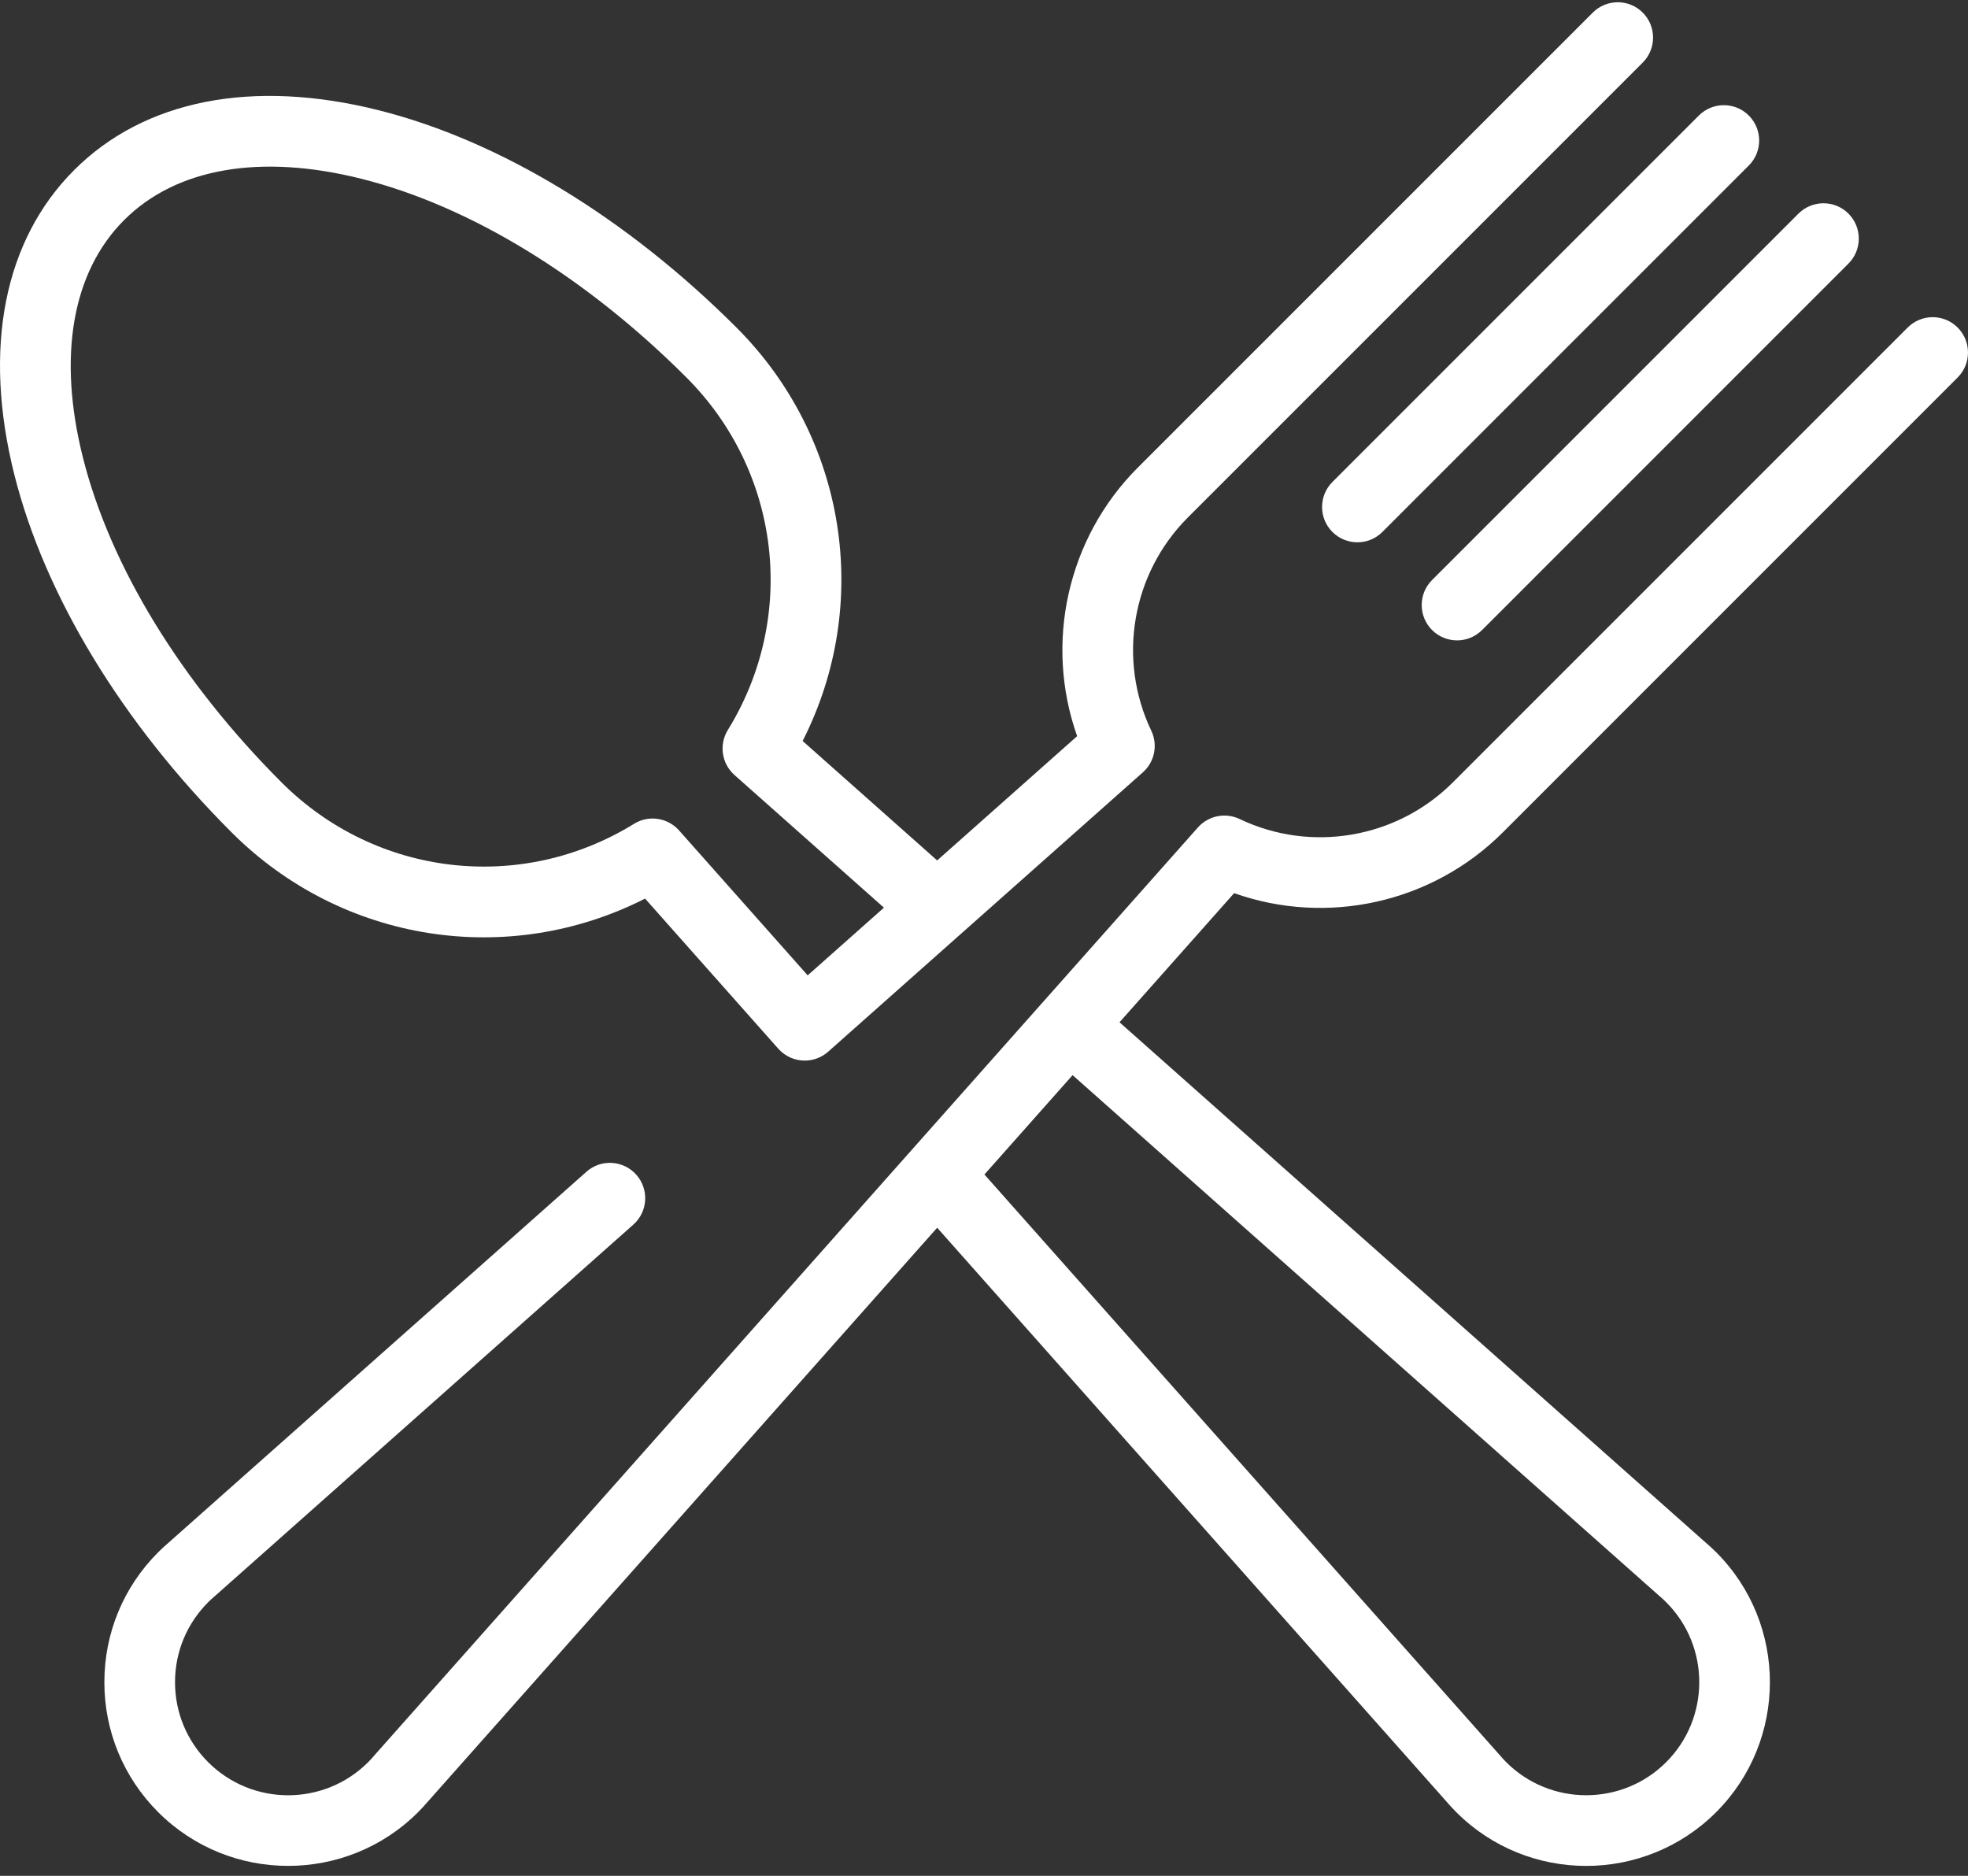
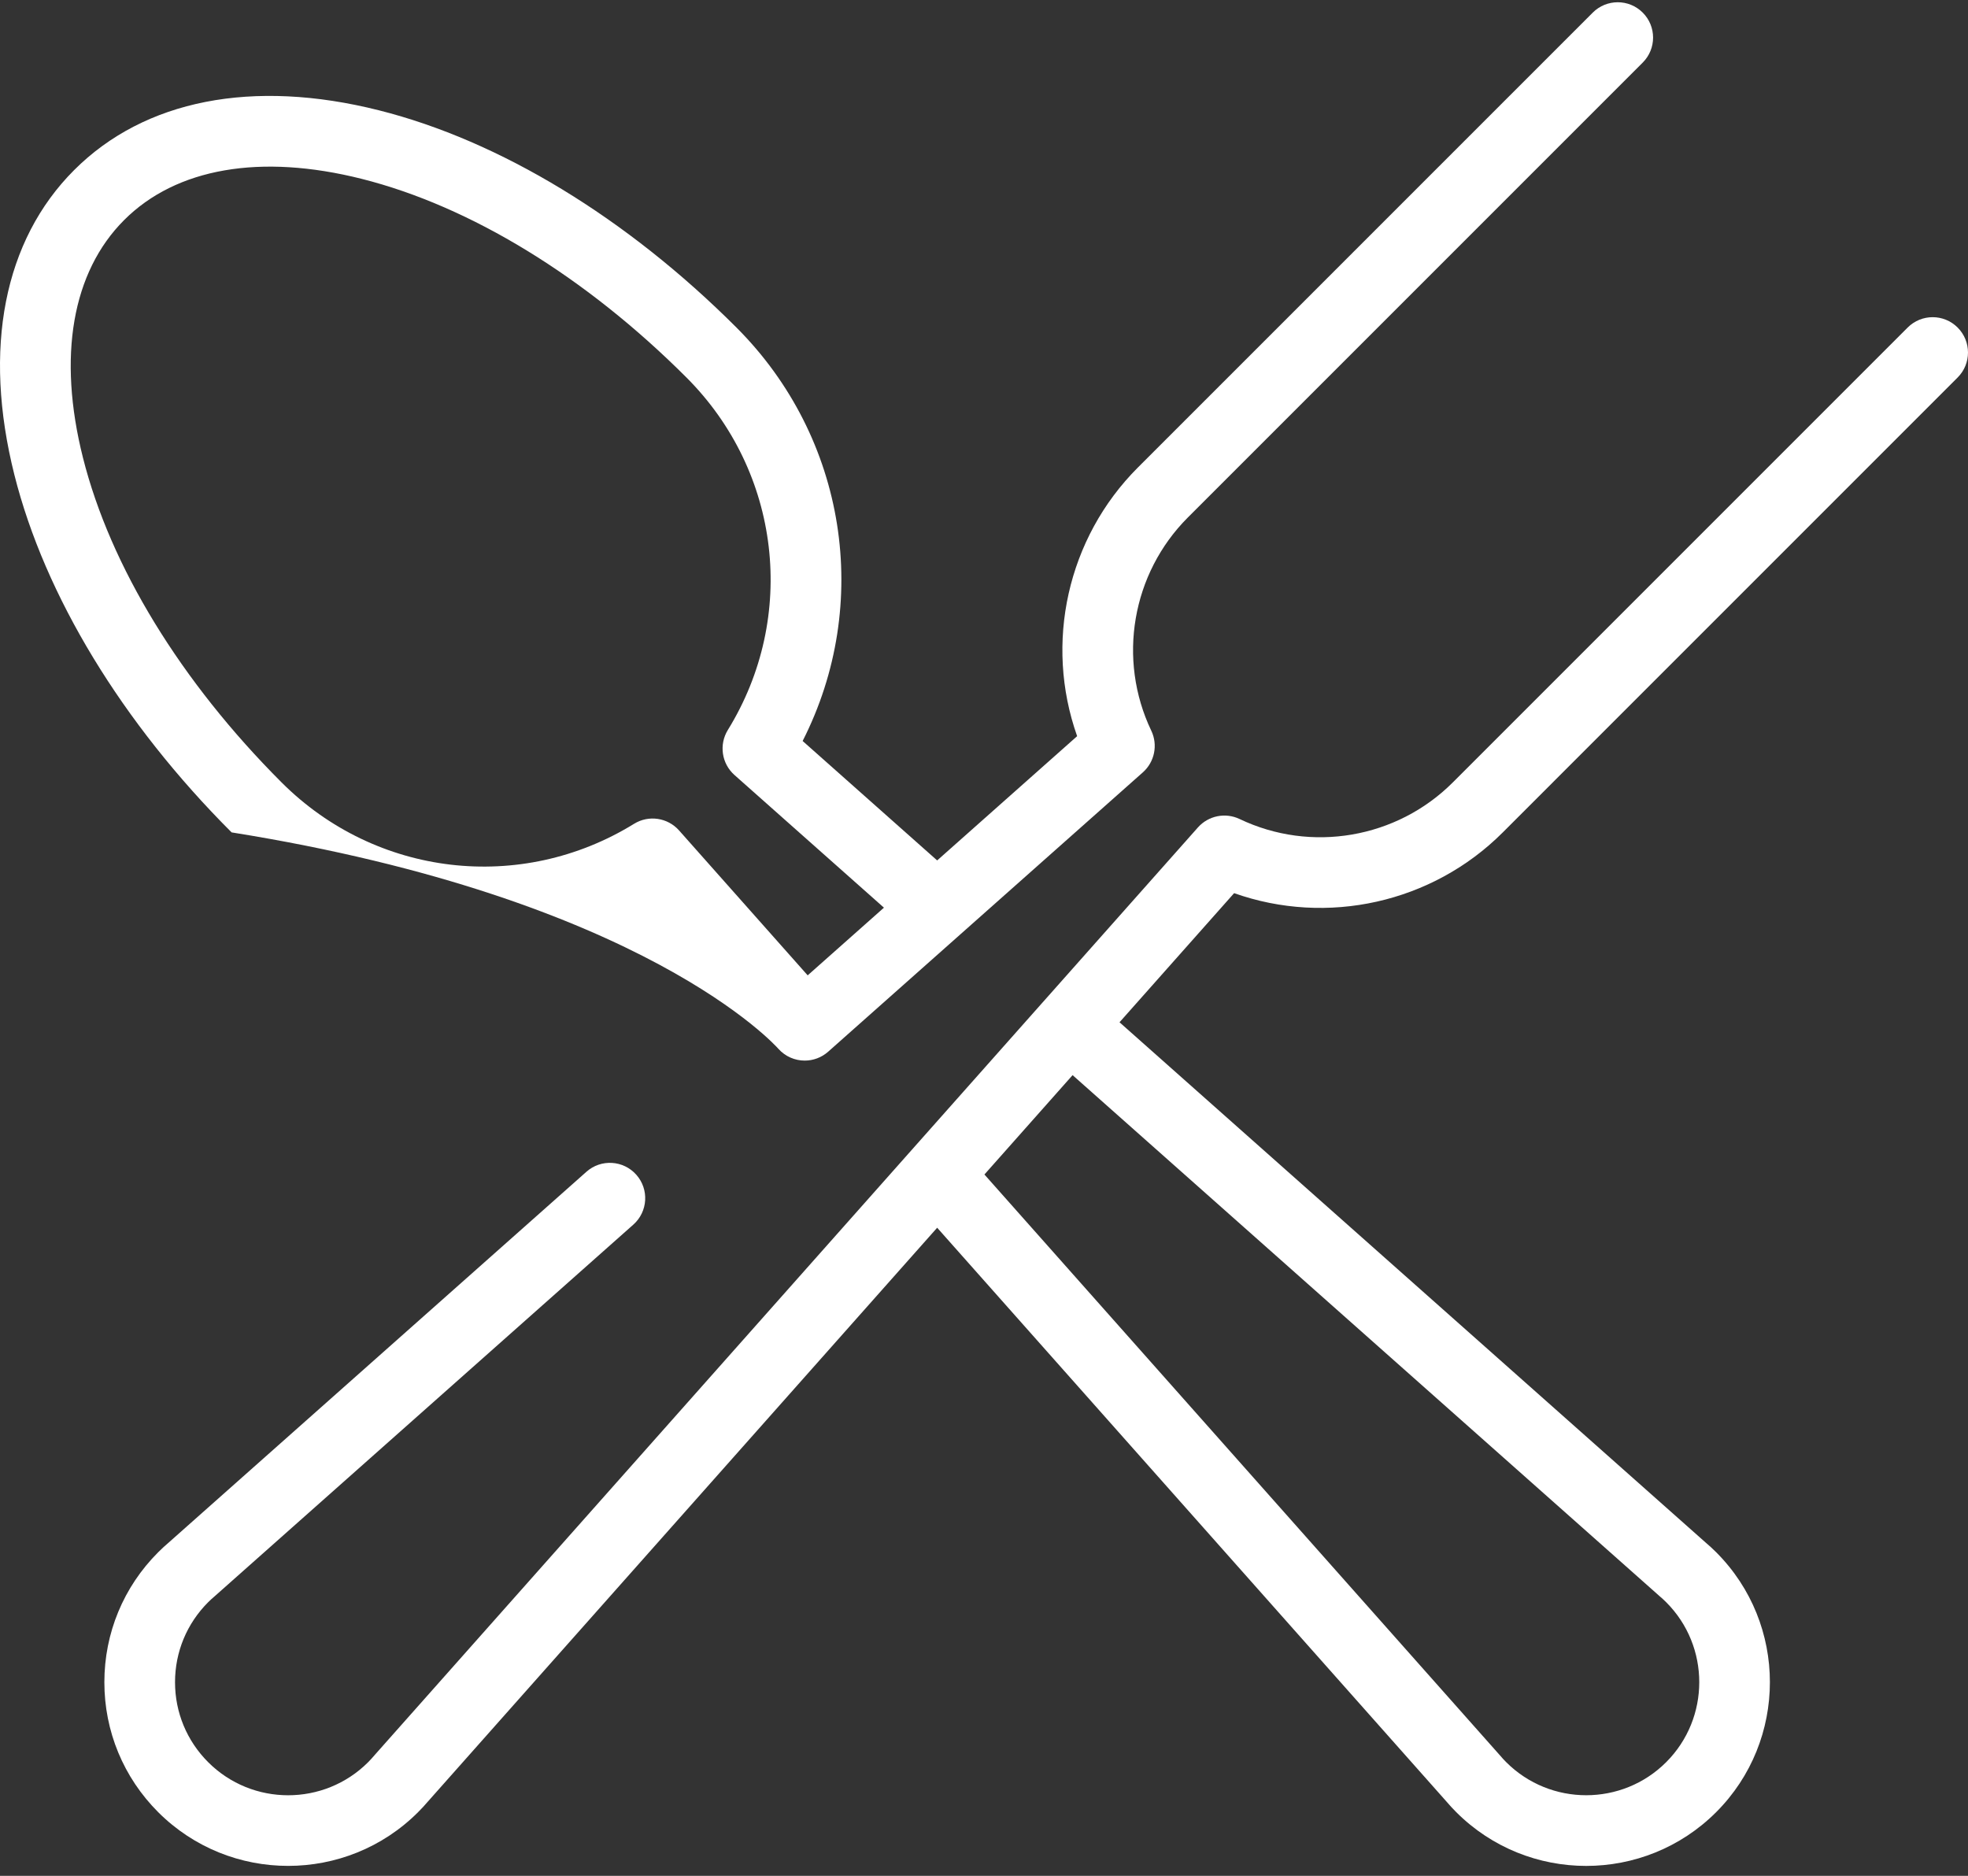
<svg xmlns="http://www.w3.org/2000/svg" width="64px" height="61px" viewBox="0 0 64 61" version="1.1">
  <rect x="0" y="0" width="64" height="61" fill="#333333" stroke="none" />
  <title>308556</title>
  <desc>Created with Sketch.</desc>
  <defs />
  <g id="Page-1" stroke="none" stroke-width="1" fill="none" fill-rule="evenodd">
    <g id="index-hotel-marvel" transform="translate(-238, -1637)" fill="#FFFFFF" fill-rule="nonzero">
      <g id="Group-2" transform="translate(135, 1563)">
        <g id="308556" transform="translate(103, 74)">
-           <path d="M56.872,3.757 C56.423,3.308 55.696,3.308 55.247,3.757 L43.331,15.673 C42.882,16.122 42.882,16.849 43.33,17.298 C43.555,17.523 43.849,17.635 44.143,17.635 C44.437,17.635 44.731,17.523 44.956,17.298 L56.872,5.382 C57.321,4.933 57.321,4.206 56.872,3.757 Z" id="Shape" />
-           <path d="M60.112,6.946 C59.663,6.498 58.936,6.498 58.487,6.946 L46.571,18.862 C46.122,19.311 46.122,20.039 46.571,20.488 C46.795,20.712 47.09,20.824 47.384,20.824 C47.678,20.824 47.972,20.712 48.197,20.488 L60.112,8.572 C60.561,8.123 60.561,7.395 60.112,6.946 Z" id="Shape" />
          <path d="M48.871,27.069 L63.663,12.276 C64.112,11.827 64.112,11.1 63.663,10.651 C63.214,10.202 62.487,10.202 62.038,10.651 L47.246,25.443 C45.424,27.265 42.637,27.744 40.312,26.633 C39.85,26.413 39.297,26.524 38.957,26.907 L33.931,32.57 C33.929,32.572 33.927,32.574 33.925,32.577 C33.923,32.579 33.922,32.581 33.919,32.583 L12.196,57.058 C12.19,57.064 12.185,57.071 12.18,57.077 C12.108,57.161 12.04,57.235 11.972,57.304 C10.537,58.738 8.204,58.738 6.77,57.304 C6.075,56.609 5.692,55.685 5.692,54.703 C5.692,53.72 6.075,52.796 6.771,52.1 C6.838,52.033 6.912,51.966 6.997,51.894 C7.003,51.888 7.009,51.883 7.016,51.877 L20.596,39.823 C21.071,39.402 21.114,38.675 20.693,38.201 C20.272,37.726 19.545,37.682 19.071,38.104 L5.499,50.15 C5.369,50.261 5.253,50.368 5.145,50.476 C4.016,51.605 3.394,53.106 3.394,54.703 C3.394,56.299 4.016,57.8 5.144,58.929 C6.31,60.094 7.84,60.677 9.371,60.676 C10.901,60.676 12.432,60.094 13.596,58.929 C13.707,58.819 13.814,58.703 13.923,58.575 L30.477,39.924 L47.032,58.575 C47.141,58.703 47.248,58.82 47.358,58.929 C48.523,60.094 50.053,60.677 51.584,60.677 C53.114,60.677 54.645,60.094 55.81,58.929 C58.14,56.599 58.14,52.807 55.811,50.477 C55.701,50.367 55.585,50.26 55.456,50.151 L36.407,33.243 L40.134,29.044 C43.154,30.114 46.571,29.369 48.871,27.069 Z M53.939,51.877 C53.946,51.883 53.952,51.888 53.958,51.894 C54.042,51.965 54.116,52.033 54.185,52.102 C55.619,53.536 55.619,55.869 54.185,57.303 C52.751,58.737 50.417,58.737 48.982,57.303 C48.914,57.235 48.846,57.161 48.775,57.077 C48.77,57.07 48.764,57.064 48.758,57.058 L32.014,38.193 L34.881,34.962 L53.939,51.877 Z" id="Shape" />
-           <path d="M53.422,0.41 C52.973,-0.039 52.246,-0.039 51.797,0.41 L37.005,15.202 C34.704,17.503 33.959,20.919 35.029,23.939 L30.477,27.98 L26.102,24.096 C28.365,19.645 27.539,14.24 23.95,10.651 C20.385,7.086 16.256,4.577 12.323,3.587 C8.218,2.554 4.698,3.244 2.412,5.53 C0.125,7.817 -0.565,11.337 0.468,15.442 C1.459,19.375 3.967,23.504 7.532,27.068 C11.121,30.658 16.526,31.484 20.978,29.221 C20.978,29.221 25.256,34.041 25.31,34.102 C25.537,34.358 25.853,34.489 26.17,34.489 C26.442,34.489 26.714,34.393 26.933,34.199 L37.166,25.116 C37.549,24.776 37.661,24.223 37.44,23.761 C36.33,21.436 36.808,18.649 38.63,16.827 L53.422,2.035 C53.871,1.586 53.871,0.859 53.422,0.41 Z M26.266,31.717 L22.083,27.004 C21.712,26.587 21.095,26.495 20.62,26.789 C16.935,29.061 12.222,28.508 9.157,25.443 C5.882,22.168 3.587,18.417 2.697,14.881 C1.869,11.591 2.345,8.848 4.037,7.156 C5.729,5.463 8.473,4.988 11.762,5.816 C15.298,6.707 19.049,9.001 22.324,12.276 C25.389,15.34 25.942,20.054 23.669,23.739 C23.377,24.214 23.467,24.831 23.885,25.202 L28.746,29.516 L26.266,31.717 Z" id="Shape" />
+           <path d="M53.422,0.41 C52.973,-0.039 52.246,-0.039 51.797,0.41 L37.005,15.202 C34.704,17.503 33.959,20.919 35.029,23.939 L30.477,27.98 L26.102,24.096 C28.365,19.645 27.539,14.24 23.95,10.651 C20.385,7.086 16.256,4.577 12.323,3.587 C8.218,2.554 4.698,3.244 2.412,5.53 C0.125,7.817 -0.565,11.337 0.468,15.442 C1.459,19.375 3.967,23.504 7.532,27.068 C20.978,29.221 25.256,34.041 25.31,34.102 C25.537,34.358 25.853,34.489 26.17,34.489 C26.442,34.489 26.714,34.393 26.933,34.199 L37.166,25.116 C37.549,24.776 37.661,24.223 37.44,23.761 C36.33,21.436 36.808,18.649 38.63,16.827 L53.422,2.035 C53.871,1.586 53.871,0.859 53.422,0.41 Z M26.266,31.717 L22.083,27.004 C21.712,26.587 21.095,26.495 20.62,26.789 C16.935,29.061 12.222,28.508 9.157,25.443 C5.882,22.168 3.587,18.417 2.697,14.881 C1.869,11.591 2.345,8.848 4.037,7.156 C5.729,5.463 8.473,4.988 11.762,5.816 C15.298,6.707 19.049,9.001 22.324,12.276 C25.389,15.34 25.942,20.054 23.669,23.739 C23.377,24.214 23.467,24.831 23.885,25.202 L28.746,29.516 L26.266,31.717 Z" id="Shape" />
        </g>
      </g>
    </g>
  </g>
</svg>